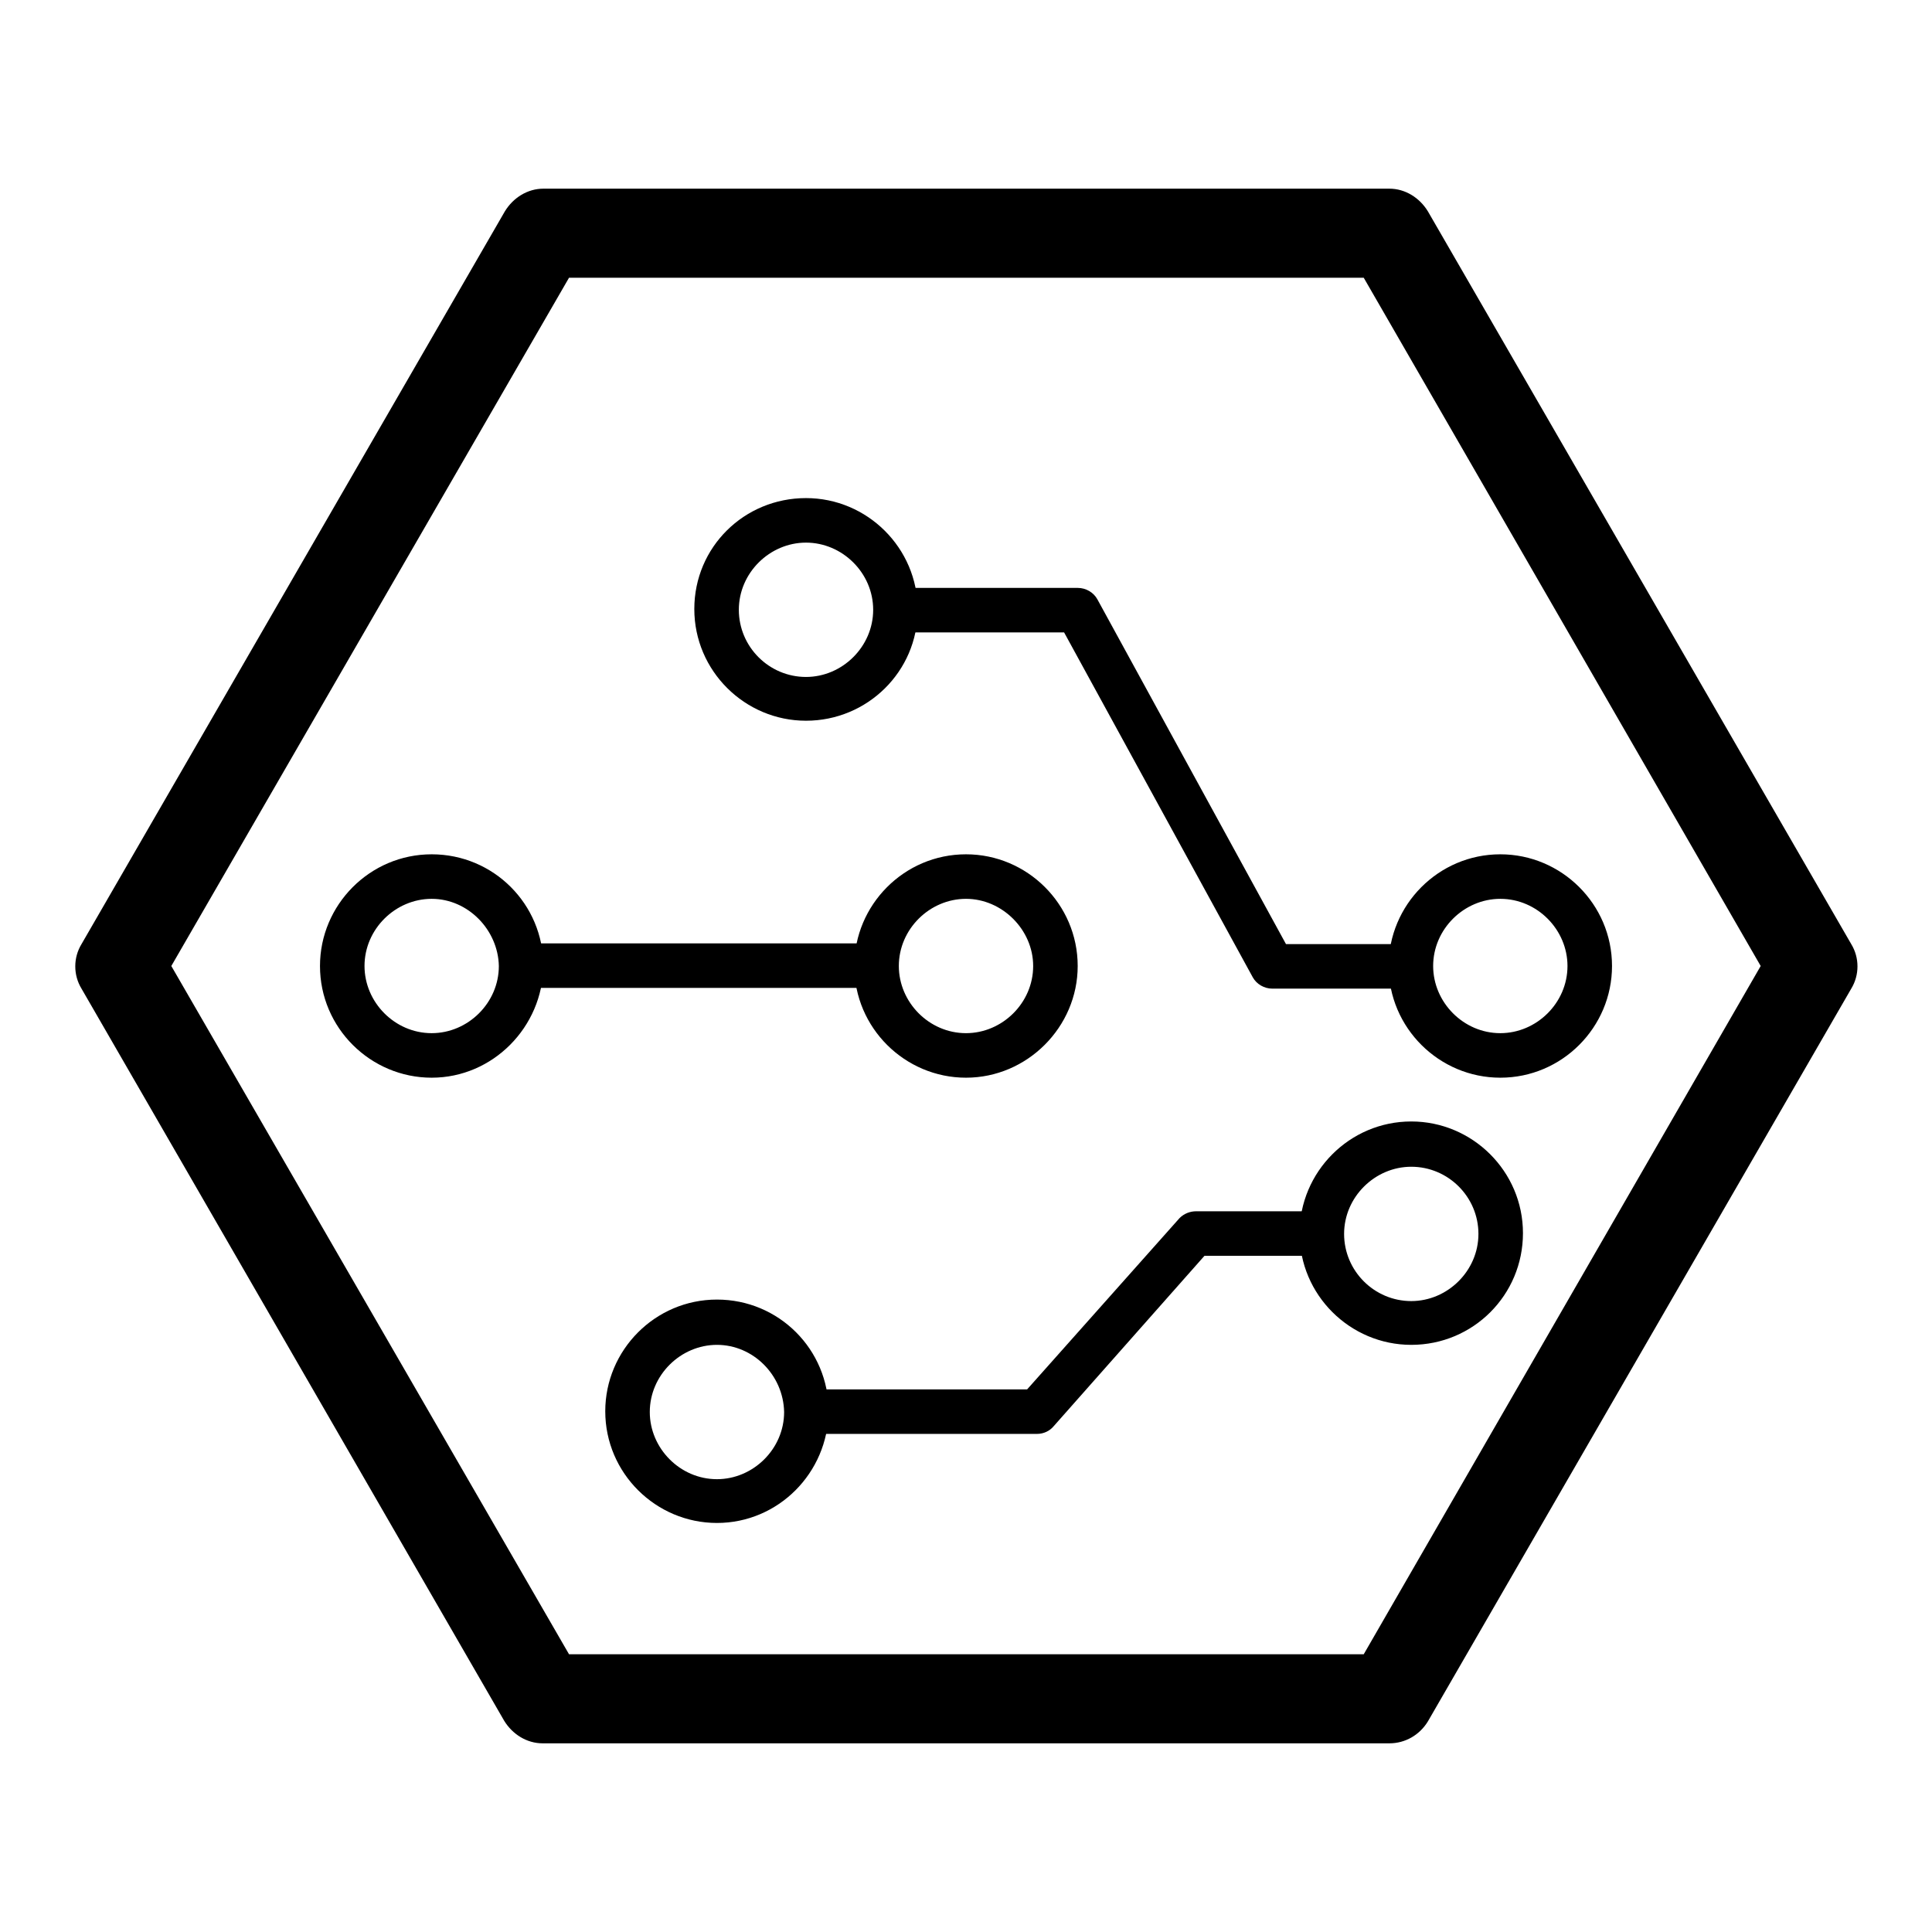
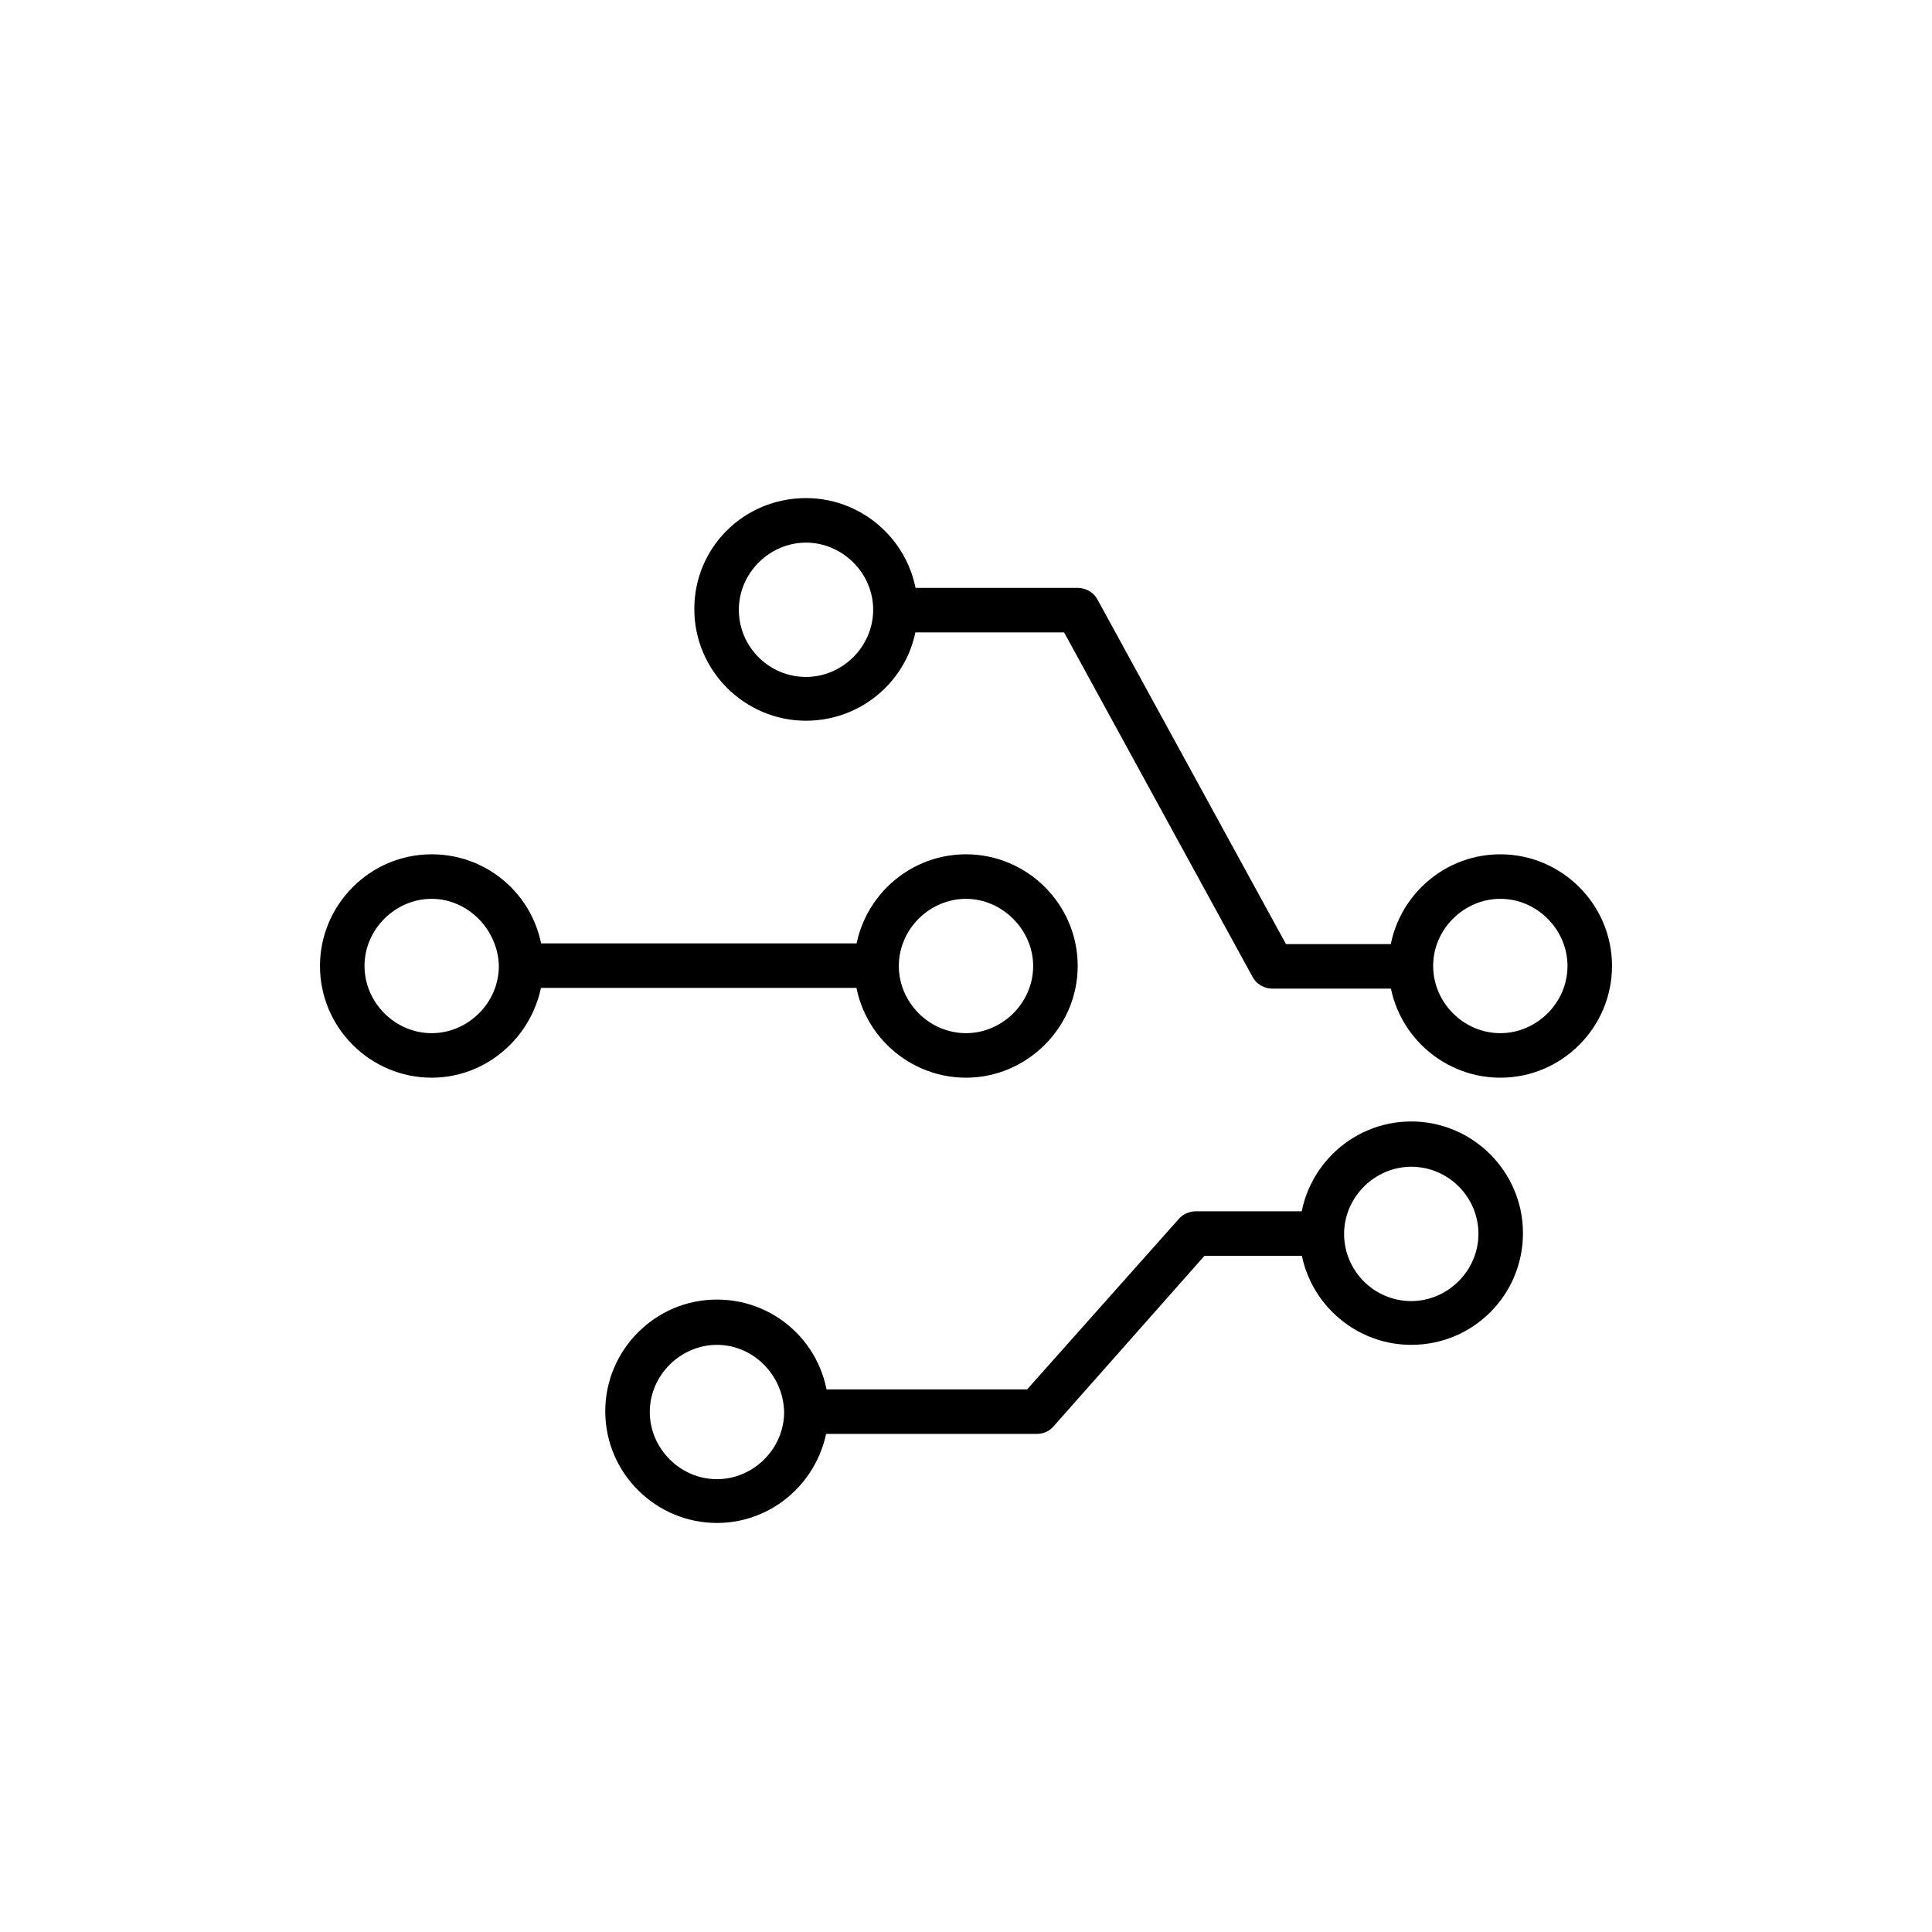
<svg xmlns="http://www.w3.org/2000/svg" version="1.1" x="0px" y="0px" viewBox="0 0 256 256" enable-background="new 0 0 256 256" xml:space="preserve">
  <g>
-     <path fill="#000000" d="M184.1,231H71.9c-2.1,0-4-1.2-5.1-3L10.8,131c-1.1-1.8-1.1-4.1,0-5.9l56.1-97.1c1.1-1.8,3-3,5.1-3h112.1 c2.1,0,4,1.2,5.1,3l56.1,97.1c1.1,1.8,1.1,4.1,0,5.9l-56.1,97.1C188.1,229.9,186.2,231,184.1,231L184.1,231z M75.4,219.2h105.3 l52.6-91.2l-52.6-91.2H75.4L22.7,128L75.4,219.2z" />
-     <path fill="#000000" d="M106.8,95.5c-8.1,0-14.8-6.6-14.8-14.8S98.6,66,106.8,66c8.1,0,14.8,6.6,14.8,14.8S114.9,95.5,106.8,95.5z  M106.8,71.9c-4.8,0-8.9,4-8.9,8.9s4,8.9,8.9,8.9c4.8,0,8.9-4,8.9-8.9S111.6,71.9,106.8,71.9z M198.8,142.8 c-8.1,0-14.8-6.6-14.8-14.8c0-8.1,6.6-14.8,14.8-14.8c8.1,0,14.8,6.6,14.8,14.8C213.6,136.1,207,142.8,198.8,142.8z M198.8,119.1 c-4.8,0-8.9,4-8.9,8.9c0,4.8,4,8.9,8.9,8.9c4.8,0,8.9-4,8.9-8.9C207.7,123.2,203.7,119.1,198.8,119.1z M57.2,142.8 c-8.1,0-14.8-6.6-14.8-14.8c0-8.1,6.6-14.8,14.8-14.8s14.8,6.6,14.8,14.8C71.9,136.1,65.3,142.8,57.2,142.8z M57.2,119.1 c-4.8,0-8.9,4-8.9,8.9c0,4.8,4,8.9,8.9,8.9c4.8,0,8.9-4,8.9-8.9C66,123.2,62,119.1,57.2,119.1z M128,142.8 c-8.1,0-14.8-6.6-14.8-14.8c0-8.1,6.6-14.8,14.8-14.8c8.1,0,14.8,6.6,14.8,14.8C142.8,136.1,136.1,142.8,128,142.8z M128,119.1 c-4.8,0-8.9,4-8.9,8.9c0,4.8,4,8.9,8.9,8.9c4.8,0,8.9-4,8.9-8.9C136.9,123.2,132.8,119.1,128,119.1z M187,178.2 c-8.1,0-14.8-6.6-14.8-14.8c0-8.1,6.6-14.8,14.8-14.8c8.1,0,14.8,6.6,14.8,14.8C201.8,171.6,195.2,178.2,187,178.2z M187,154.6 c-4.8,0-8.9,4-8.9,8.9s4,8.9,8.9,8.9c4.8,0,8.9-4,8.9-8.9S191.9,154.6,187,154.6z M95,201.8c-8.1,0-14.8-6.6-14.8-14.8 c0-8.1,6.6-14.8,14.8-14.8s14.8,6.6,14.8,14.8C109.7,195.2,103.1,201.8,95,201.8z M95,178.2c-4.8,0-8.9,4-8.9,8.9 c0,4.8,4,8.9,8.9,8.9c4.8,0,8.9-4,8.9-8.9C103.8,182.2,99.8,178.2,95,178.2z" />
+     <path fill="#000000" d="M106.8,95.5c-8.1,0-14.8-6.6-14.8-14.8S98.6,66,106.8,66c8.1,0,14.8,6.6,14.8,14.8S114.9,95.5,106.8,95.5z  M106.8,71.9c-4.8,0-8.9,4-8.9,8.9s4,8.9,8.9,8.9c4.8,0,8.9-4,8.9-8.9S111.6,71.9,106.8,71.9z M198.8,142.8 c-8.1,0-14.8-6.6-14.8-14.8c0-8.1,6.6-14.8,14.8-14.8c8.1,0,14.8,6.6,14.8,14.8C213.6,136.1,207,142.8,198.8,142.8z M198.8,119.1 c-4.8,0-8.9,4-8.9,8.9c0,4.8,4,8.9,8.9,8.9c4.8,0,8.9-4,8.9-8.9C207.7,123.2,203.7,119.1,198.8,119.1z M57.2,142.8 c-8.1,0-14.8-6.6-14.8-14.8c0-8.1,6.6-14.8,14.8-14.8s14.8,6.6,14.8,14.8C71.9,136.1,65.3,142.8,57.2,142.8z M57.2,119.1 c-4.8,0-8.9,4-8.9,8.9c0,4.8,4,8.9,8.9,8.9c4.8,0,8.9-4,8.9-8.9C66,123.2,62,119.1,57.2,119.1z M128,142.8 c-8.1,0-14.8-6.6-14.8-14.8c0-8.1,6.6-14.8,14.8-14.8c8.1,0,14.8,6.6,14.8,14.8C142.8,136.1,136.1,142.8,128,142.8z M128,119.1 c-4.8,0-8.9,4-8.9,8.9c0,4.8,4,8.9,8.9,8.9c4.8,0,8.9-4,8.9-8.9C136.9,123.2,132.8,119.1,128,119.1M187,178.2 c-8.1,0-14.8-6.6-14.8-14.8c0-8.1,6.6-14.8,14.8-14.8c8.1,0,14.8,6.6,14.8,14.8C201.8,171.6,195.2,178.2,187,178.2z M187,154.6 c-4.8,0-8.9,4-8.9,8.9s4,8.9,8.9,8.9c4.8,0,8.9-4,8.9-8.9S191.9,154.6,187,154.6z M95,201.8c-8.1,0-14.8-6.6-14.8-14.8 c0-8.1,6.6-14.8,14.8-14.8s14.8,6.6,14.8,14.8C109.7,195.2,103.1,201.8,95,201.8z M95,178.2c-4.8,0-8.9,4-8.9,8.9 c0,4.8,4,8.9,8.9,8.9c4.8,0,8.9-4,8.9-8.9C103.8,182.2,99.8,178.2,95,178.2z" />
    <path fill="#000000" d="M187,131h-18.4c-1.1,0-2.1-0.6-2.6-1.5l-25-45.7h-22.4v-5.9h24.2c1.1,0,2.1,0.6,2.6,1.5l25,45.7H187V131z  M137.4,190h-30.7v-5.9h29.4l20.2-22.7c0.6-0.6,1.4-0.9,2.2-0.9h16.6v5.9h-15.5L139.6,189C139.1,189.6,138.3,190,137.4,190 L137.4,190z M69,125h47.2v5.9H69V125z" />
  </g>
</svg>